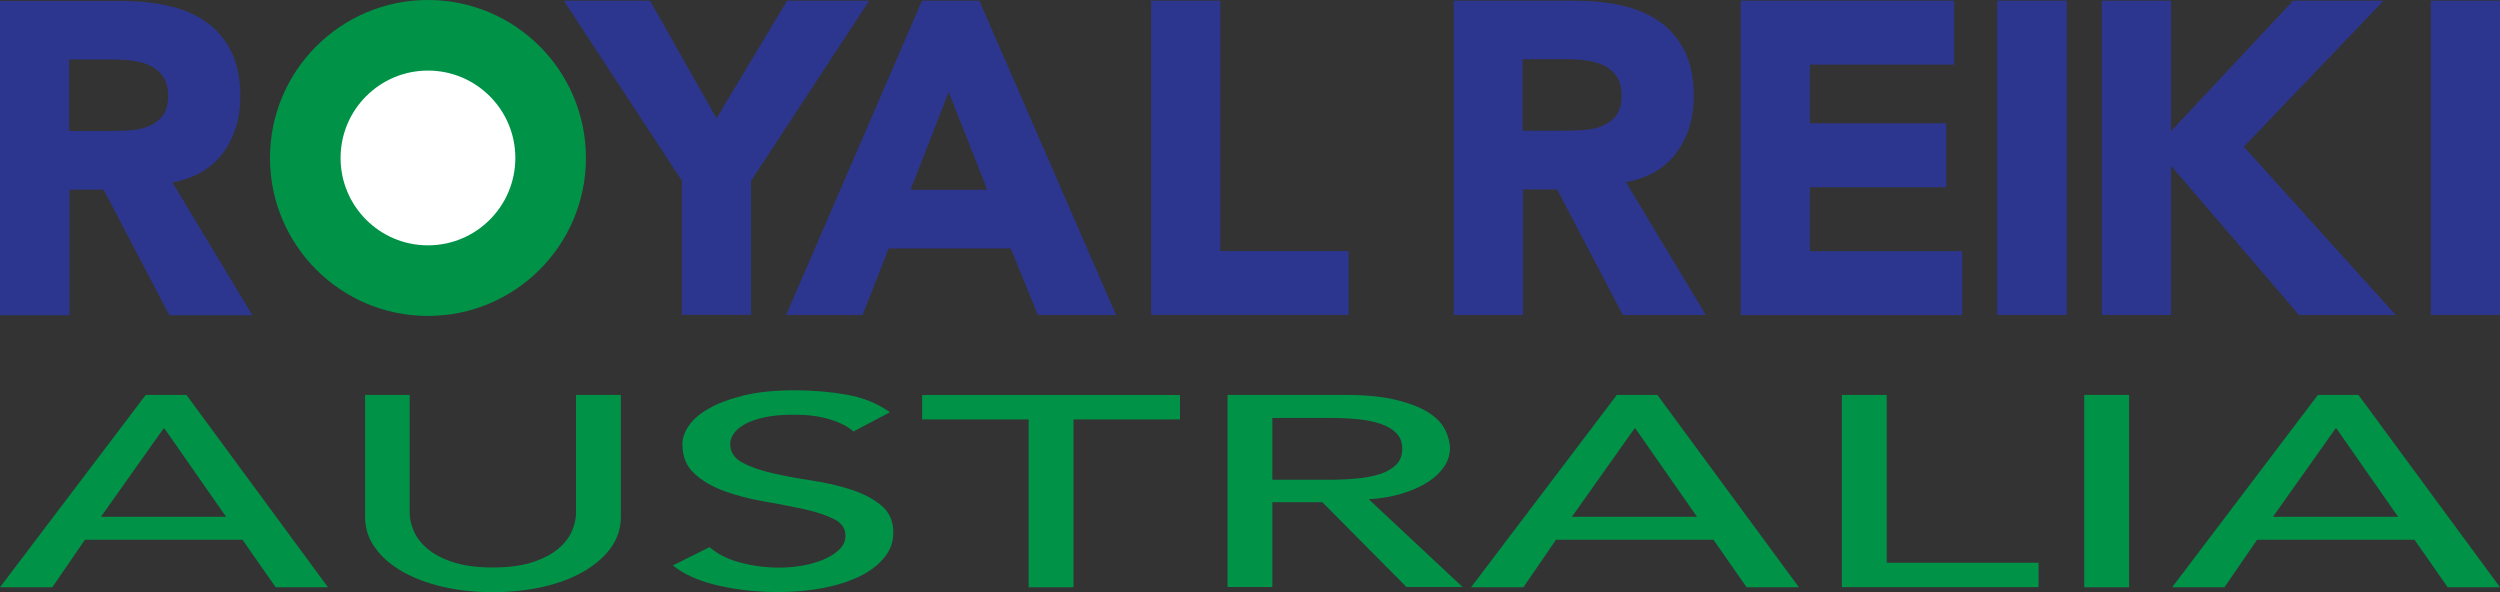
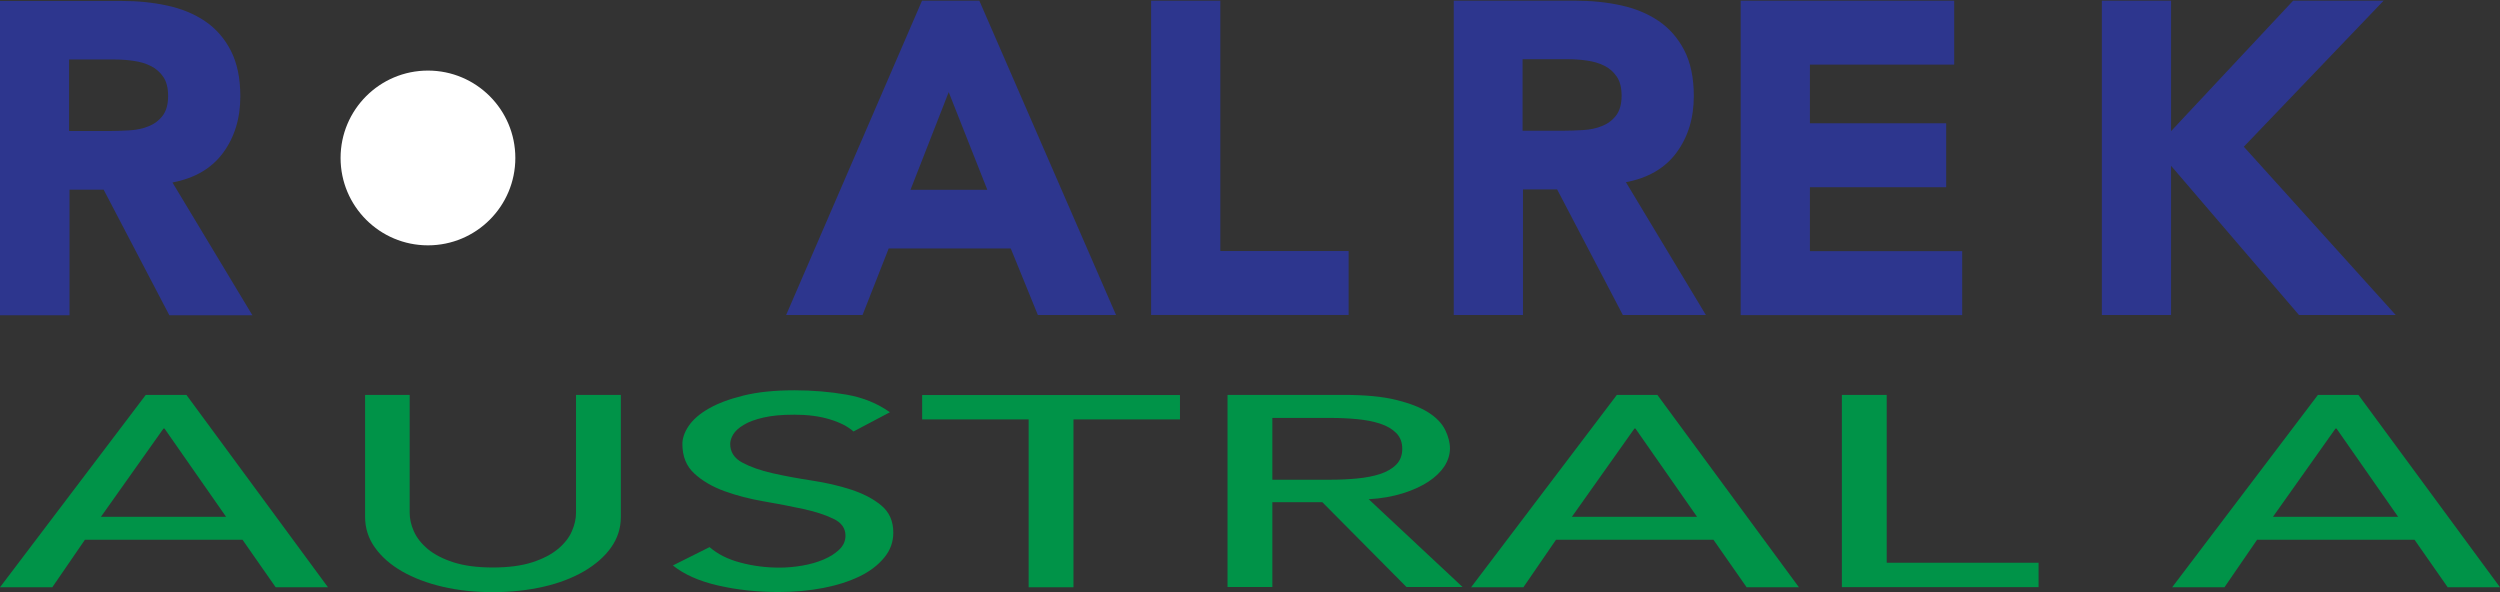
<svg xmlns="http://www.w3.org/2000/svg" id="Layer_1" data-name="Layer 1" viewBox="0 0 184.54 43.71">
  <rect x="0" y="0" width="184.54" height="43.71" fill="#333333" stroke="none" />
  <g>
    <path d="m10.76,29.15h3l10.45,14.2h-3.86l-2.45-3.51H6.27l-2.41,3.51H0l10.76-14.2Zm5.93,9l-4.55-6.52h-.07l-4.62,6.52h9.24Z" fill="#009348" />
    <path d="m30.24,29.15v8.7c0,.44.1.9.31,1.37.21.47.55.91,1.03,1.31.48.4,1.12.73,1.9.98.78.25,1.75.38,2.9.38s2.12-.13,2.9-.38,1.41-.58,1.9-.98c.48-.4.83-.84,1.03-1.31.21-.47.31-.93.31-1.37v-8.7h3.31v9c0,.83-.24,1.58-.72,2.26-.48.68-1.15,1.26-2,1.76-.85.49-1.85.88-3,1.14s-2.39.4-3.72.4-2.57-.13-3.72-.4c-1.15-.27-2.15-.65-3-1.14-.85-.49-1.52-1.08-2-1.76-.48-.67-.72-1.43-.72-2.26v-9h3.31Z" fill="#009348" />
    <path d="m52.37,40.38c.6.52,1.36.91,2.29,1.15.93.25,1.89.37,2.88.37.55,0,1.11-.05,1.69-.15s1.1-.25,1.57-.45c.47-.2.86-.45,1.16-.74.3-.29.45-.63.45-1.02,0-.55-.3-.97-.9-1.25-.6-.29-1.34-.53-2.22-.72-.88-.19-1.85-.38-2.9-.56-1.05-.18-2.01-.43-2.9-.75-.88-.32-1.63-.75-2.22-1.29-.6-.54-.9-1.27-.9-2.2,0-.41.15-.86.46-1.32s.8-.9,1.47-1.28c.67-.39,1.52-.71,2.57-.97,1.05-.26,2.3-.39,3.78-.39,1.33,0,2.61.11,3.83.32,1.22.21,2.29.65,3.21,1.3l-2.69,1.42c-.41-.37-1-.67-1.76-.9-.76-.23-1.62-.34-2.59-.34s-1.68.07-2.29.21c-.61.14-1.1.32-1.46.54-.37.22-.63.46-.78.71-.15.25-.22.49-.22.7,0,.6.3,1.06.9,1.38.6.32,1.34.58,2.22.78.88.2,1.85.38,2.9.54,1.05.16,2.01.38,2.9.67.88.29,1.63.67,2.22,1.16.6.49.9,1.16.9,2.02,0,.68-.22,1.3-.67,1.84-.45.55-1.05,1.01-1.81,1.38-.76.37-1.66.66-2.69.86-1.03.2-2.14.3-3.31.3-1.56,0-3.05-.16-4.45-.48-1.4-.32-2.52-.82-3.34-1.48l2.72-1.36Z" fill="#009348" />
    <path d="m75.93,30.96h-7.86v-1.8h19.03v1.8h-7.86v12.39h-3.31v-12.39Z" fill="#009348" />
    <path d="m90.61,29.15h8.59c1.56,0,2.85.12,3.86.37,1.01.25,1.81.56,2.4.94.59.38.99.81,1.22,1.28.23.47.35.93.35,1.37s-.14.89-.41,1.31c-.28.42-.67.8-1.19,1.14-.52.34-1.15.63-1.9.86-.75.23-1.58.38-2.5.43l6.93,6.48h-4.14l-6.21-6.26h-3.69v6.26h-3.31v-14.2Zm3.31,6.26h4.35c.64,0,1.28-.03,1.91-.09.63-.06,1.2-.17,1.69-.33.49-.16.89-.39,1.19-.69.3-.3.45-.69.45-1.17s-.15-.87-.45-1.17c-.3-.3-.7-.53-1.19-.69-.49-.16-1.06-.27-1.69-.33-.63-.06-1.27-.09-1.91-.09h-4.35v4.57Z" fill="#009348" />
    <path d="m119.34,29.15h3l10.45,14.2h-3.86l-2.45-3.51h-11.62l-2.41,3.51h-3.86l10.76-14.2Zm5.93,9l-4.55-6.52h-.07l-4.62,6.52h9.24Z" fill="#009348" />
    <path d="m135.96,29.15h3.31v12.39h11.21v1.8h-14.52v-14.2Z" fill="#009348" />
-     <path d="m153.85,29.15h3.31v14.2h-3.31v-14.2Z" fill="#009348" />
    <path d="m171.09,29.15h3l10.45,14.2h-3.86l-2.45-3.51h-11.62l-2.41,3.51h-3.86l10.76-14.2Zm5.93,9l-4.55-6.52h-.07l-4.62,6.52h9.24Z" fill="#009348" />
  </g>
  <g>
    <path d="m0,.07h8.98c1.18,0,2.3.11,3.36.34,1.06.23,1.99.61,2.79,1.15.8.54,1.43,1.26,1.9,2.16.47.91.71,2.04.71,3.39,0,1.64-.43,3.03-1.28,4.18s-2.1,1.87-3.73,2.18l5.9,9.8h-6.13l-4.85-9.27h-2.52v9.27H0V.07Zm5.11,9.6h3.01c.46,0,.94-.02,1.46-.05.51-.03.98-.13,1.39-.3.41-.16.76-.42,1.03-.77.27-.35.41-.84.41-1.47,0-.59-.12-1.06-.36-1.41-.24-.35-.55-.62-.92-.8-.37-.19-.8-.31-1.28-.38-.48-.07-.95-.1-1.41-.1h-3.34v5.28Z" fill="#2d368e" />
-     <path d="m50.34,13.35L41.62.05h6.36l4.91,8.68L58.1.05h6.06l-8.72,13.3v9.89h-5.11v-9.89Z" fill="#2d368e" />
    <path d="m68.06.05h4.23l10.09,23.2h-5.77l-2-4.91h-9.01l-1.93,4.91h-5.64L68.06.05Zm1.97,6.75l-2.82,7.21h5.67l-2.85-7.21Z" fill="#2d368e" />
    <path d="m84.97.05h5.11v18.48h9.47v4.72h-14.58V.05Z" fill="#2d368e" />
    <path d="m107.29.05h8.98c1.18,0,2.3.11,3.36.34,1.06.23,1.99.61,2.79,1.15.8.54,1.43,1.26,1.9,2.16s.71,2.04.71,3.39c0,1.64-.43,3.03-1.28,4.18-.85,1.15-2.1,1.87-3.73,2.18l5.9,9.8h-6.13l-4.85-9.27h-2.52v9.27h-5.11V.05Zm5.11,9.6h3.01c.46,0,.94-.02,1.46-.05.51-.03.98-.13,1.39-.3.41-.16.76-.42,1.03-.77.27-.35.41-.84.41-1.47,0-.59-.12-1.06-.36-1.41-.24-.35-.55-.62-.92-.8-.37-.19-.8-.31-1.28-.38-.48-.07-.95-.1-1.41-.1h-3.34v5.28Z" fill="#2d368e" />
    <path d="m128.49.05h15.76v4.72h-10.65v4.33h10.06v4.72h-10.06v4.72h11.24v4.72h-16.35V.05Z" fill="#2d368e" />
    <path d="m155.15.05h5.11v9.63L169.27.05h6.68l-10.32,10.78,11.21,12.42h-7.14l-9.44-11.01v11.01h-5.11V.05Z" fill="#2d368e" />
-     <rect x="147.42" y=".05" width="5.14" height="23.2" fill="#2d368e" />
    <g>
-       <circle cx="31.59" cy="11.66" r="11.66" fill="#009348" />
      <circle cx="31.59" cy="11.66" r="6.45" fill="#fff" />
    </g>
-     <rect x="179.43" y=".05" width="5.11" height="23.2" fill="#2d368e" />
  </g>
</svg>